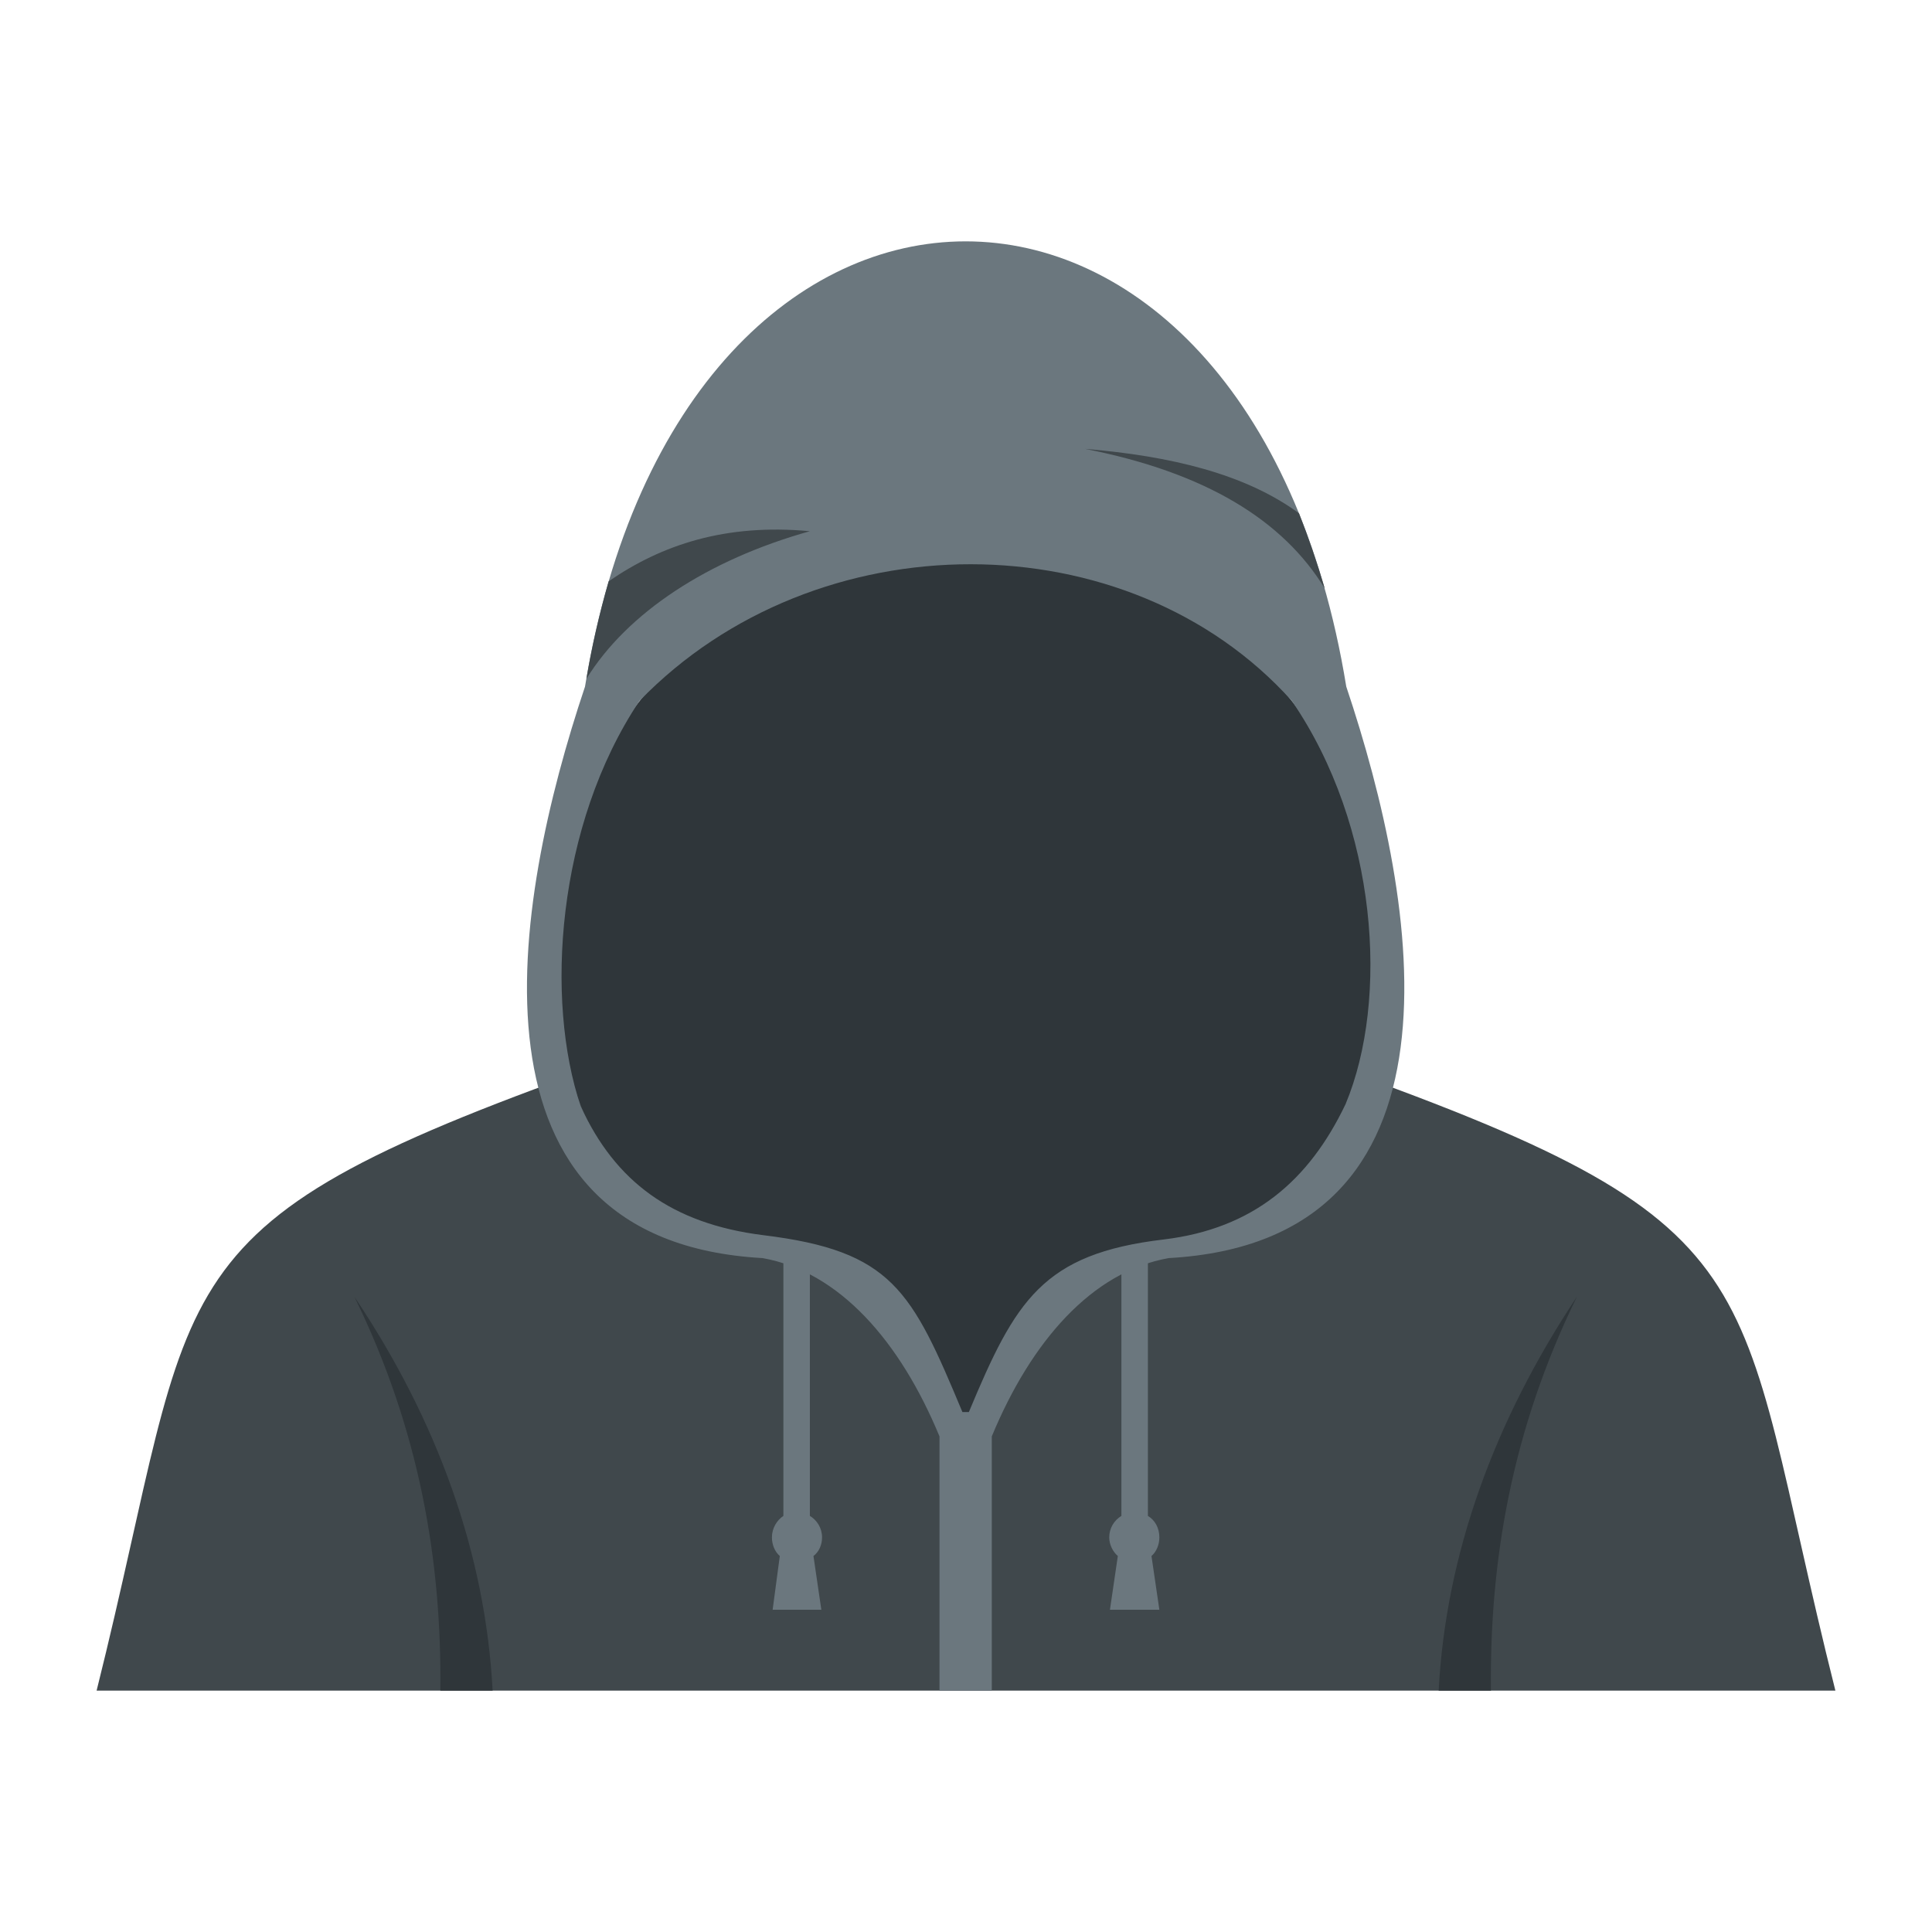
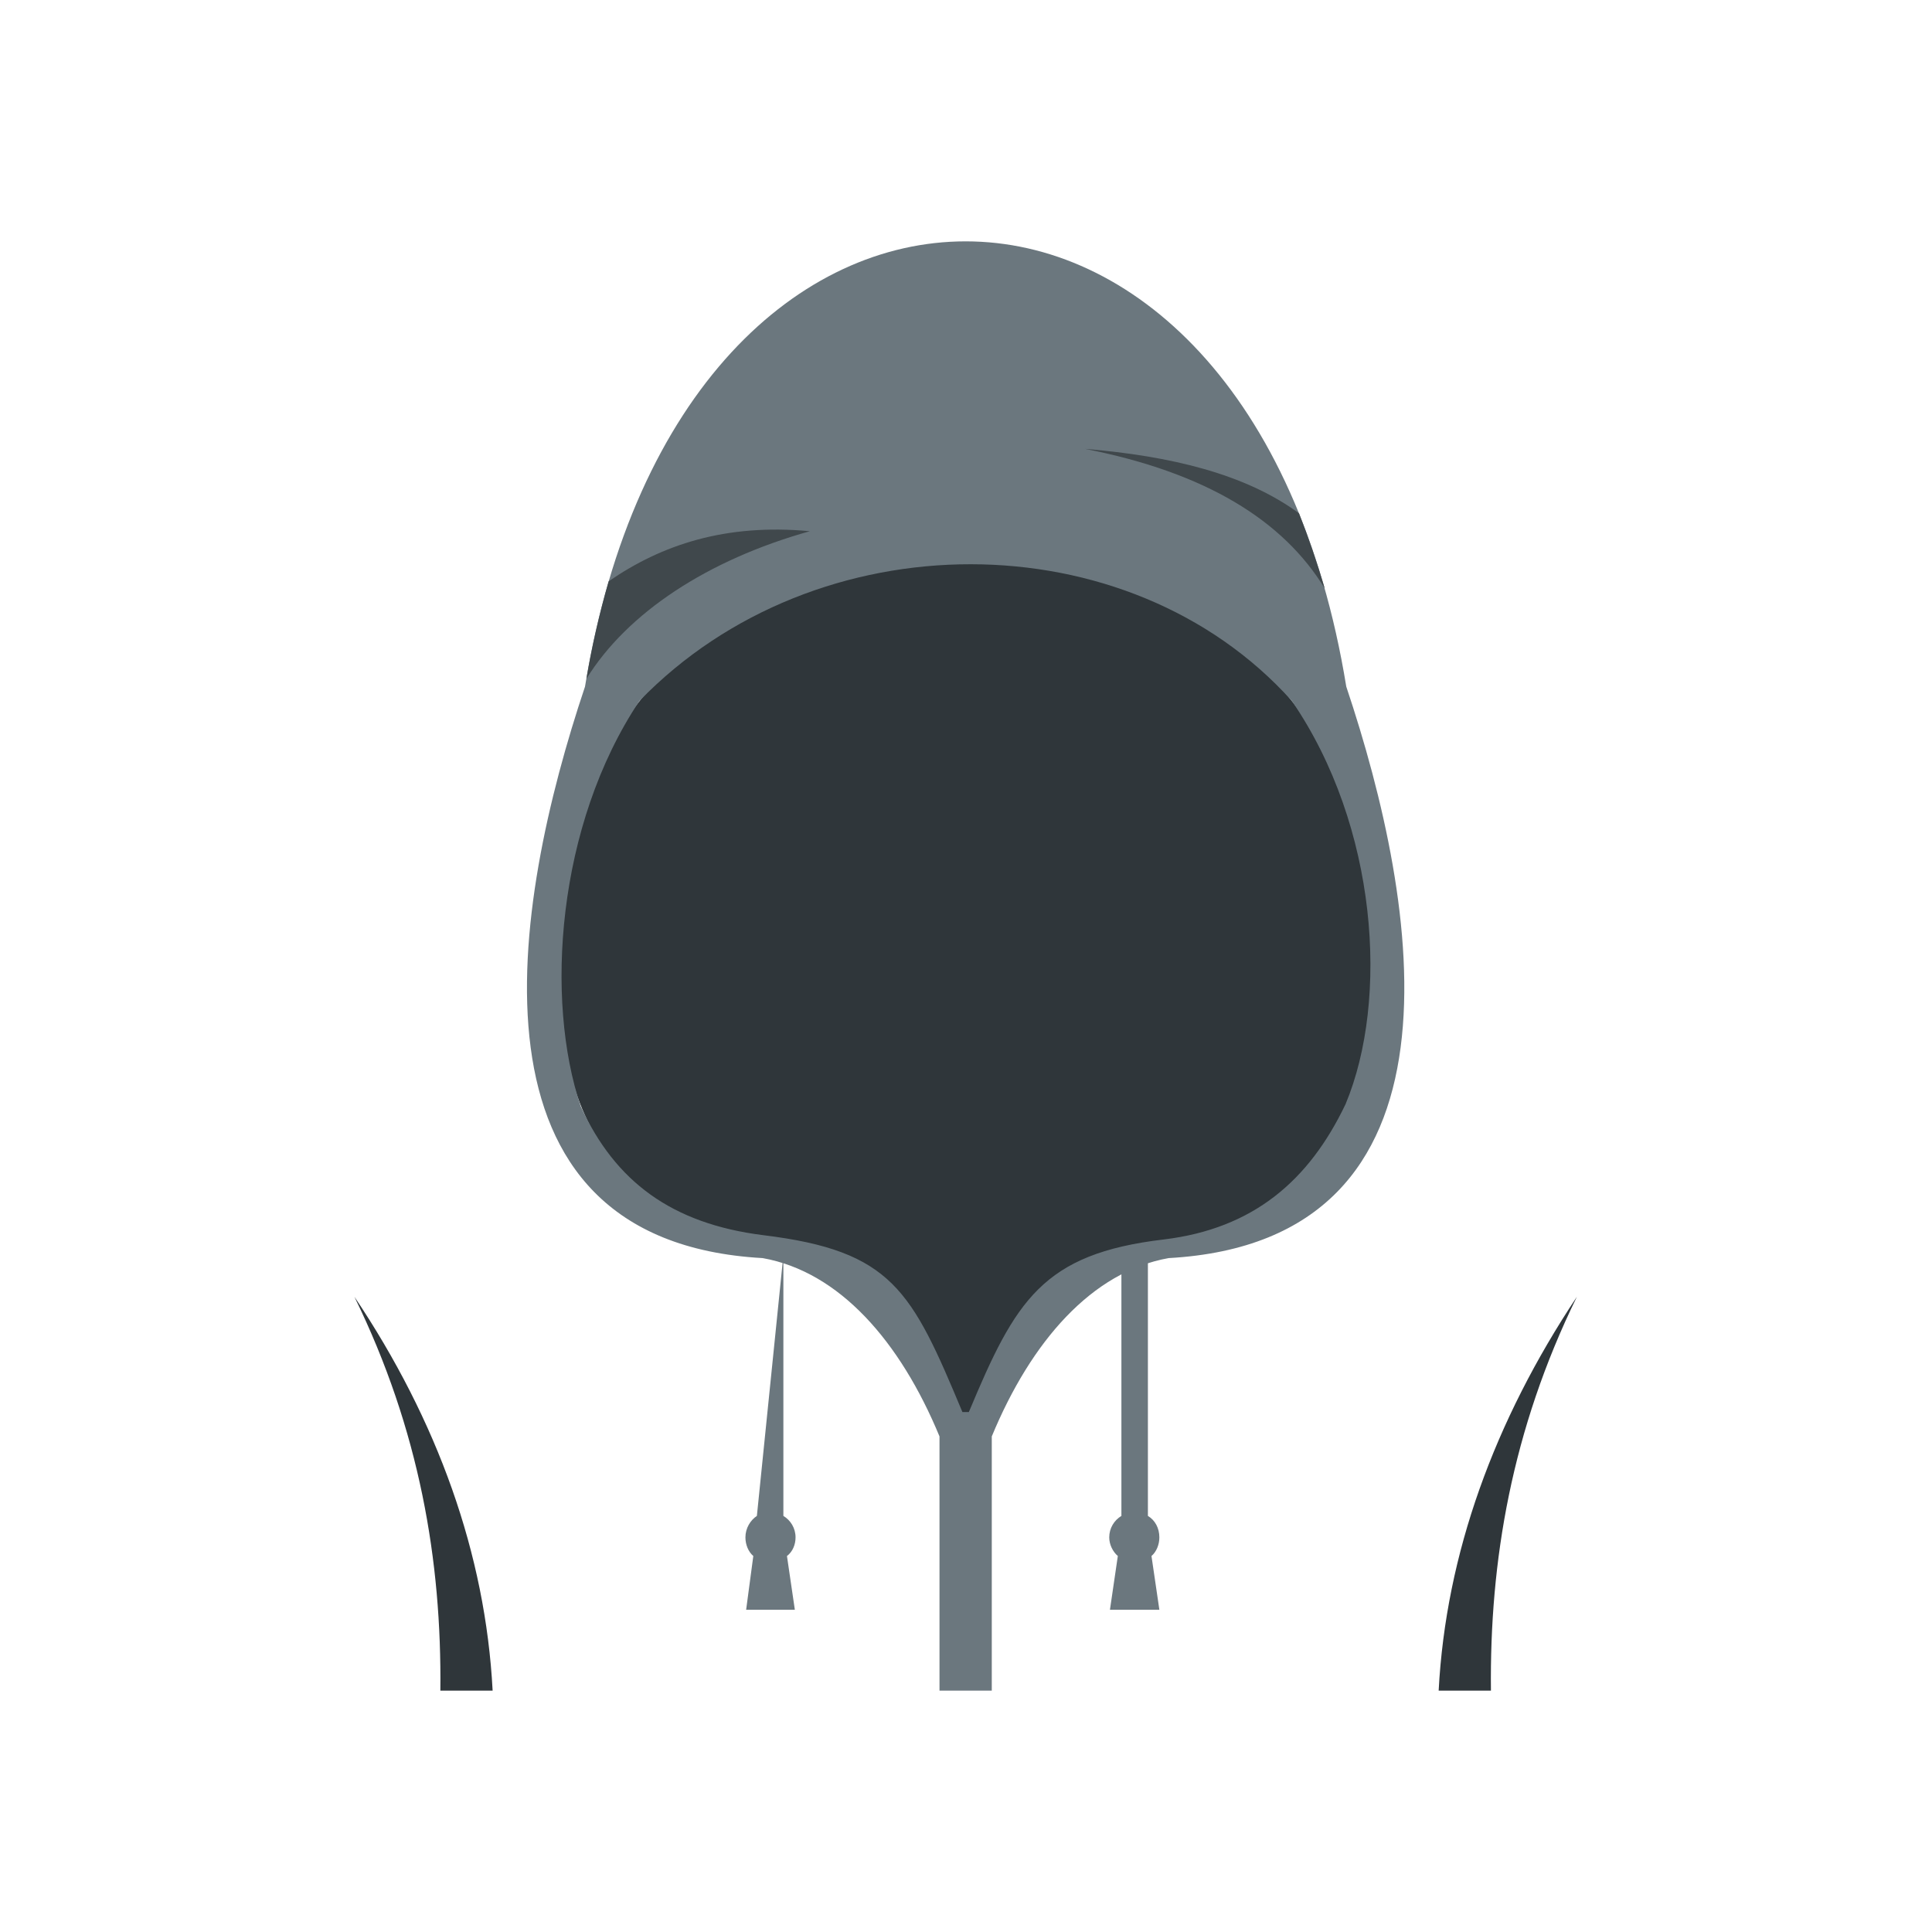
<svg xmlns="http://www.w3.org/2000/svg" id="Layer_1" enable-background="new 0 0 512 512" viewBox="0 0 512 512">
  <g clip-rule="evenodd" fill-rule="evenodd">
-     <path d="m163.764 280.648c-126.208 44.41-110.076 55.038-138.164 167.392h460.8c-28.278-112.353-12.146-122.981-138.354-167.391-30.745 5.694-61.49 11.197-92.046 16.891-30.745-5.695-61.49-11.198-92.236-16.892z" fill="#40484c" />
    <path d="m255.81 376.49c-30.745-67.374-51.432-32.643-86.352-61.49-12.147-10.249-19.548-26-21.066-48.206-5.694-78.382 43.081-115.39 107.608-125.449 64.338 10.059 113.113 47.067 107.608 125.448-1.708 22.205-9.109 37.957-21.256 48.206-34.92 28.848-55.796-5.883-86.542 61.491z" fill="#2f363a" />
    <path d="m356.776 181.959c19.358 57.695 34.731 146.895-47.067 151.449-20.307 3.606-36.439 22.015-46.877 47.257v67.374c-4.555 0-9.299 0-13.854 0 0-22.395 0-44.79 0-67.374-10.439-25.241-26.57-43.651-46.877-47.257-81.798-4.555-66.425-93.754-47.067-151.449 25.621-157.332 176.121-157.332 201.742 0zm-100.017 192.253c12.336-29.606 19.548-41.943 51.622-45.738 23.724-2.847 38.527-15.562 48.206-35.869 11.577-27.709 8.54-73.637-14.234-106.85-43.271-48.205-126.018-48.395-172.894 0-22.015 33.023-25.052 79.331-15.563 107.419 9.11 19.927 24.103 31.125 48.395 34.162 34.162 4.175 39.286 14.613 52.761 46.877.569-.001 1.138-.001 1.707-.001z" fill="#6b777e" />
    <path d="m155.413 179.872c1.519-9.11 3.606-17.84 5.884-25.811 14.044-9.679 30.935-15.372 53.33-13.285-27.14 7.592-48.396 21.635-59.214 39.096zm188.837-43.84c2.467 6.263 4.744 12.905 6.832 19.927-11.008-18.03-31.505-30.745-63.578-37.009 22.775 1.898 42.513 6.643 56.746 17.082z" fill="#40484c" />
-     <path d="m207.604 332.65h7.022v69.082c1.898 1.138 3.226 3.226 3.226 5.693 0 1.898-.759 3.796-2.277 4.935l2.088 14.234h-6.453-6.452l1.898-14.234c-1.329-1.138-2.088-3.036-2.088-4.935 0-2.467 1.329-4.555 3.036-5.693zm89.58 0h7.022v69.082c1.897 1.138 3.036 3.226 3.036 5.693 0 1.898-.759 3.796-2.088 4.935l2.088 14.234h-6.642-6.453l2.088-14.234c-1.329-1.138-2.277-3.036-2.277-4.935 0-2.467 1.328-4.555 3.226-5.693z" fill="#6b777e" />
+     <path d="m207.604 332.65v69.082c1.898 1.138 3.226 3.226 3.226 5.693 0 1.898-.759 3.796-2.277 4.935l2.088 14.234h-6.453-6.452l1.898-14.234c-1.329-1.138-2.088-3.036-2.088-4.935 0-2.467 1.329-4.555 3.036-5.693zm89.58 0h7.022v69.082c1.897 1.138 3.036 3.226 3.036 5.693 0 1.898-.759 3.796-2.088 4.935l2.088 14.234h-6.642-6.453l2.088-14.234c-1.329-1.138-2.277-3.036-2.277-4.935 0-2.467 1.328-4.555 3.226-5.693z" fill="#6b777e" />
    <path d="m130.552 448.04c-1.898-36.249-14.614-71.55-36.629-104.382 17.27 35.3 23.154 70.031 22.774 104.382zm250.707 0c1.898-36.249 14.803-71.55 36.629-104.382-17.27 35.3-23.154 70.031-22.774 104.382-2.848 0-11.009 0-13.855 0z" fill="#2f363a" />
  </g>
</svg>